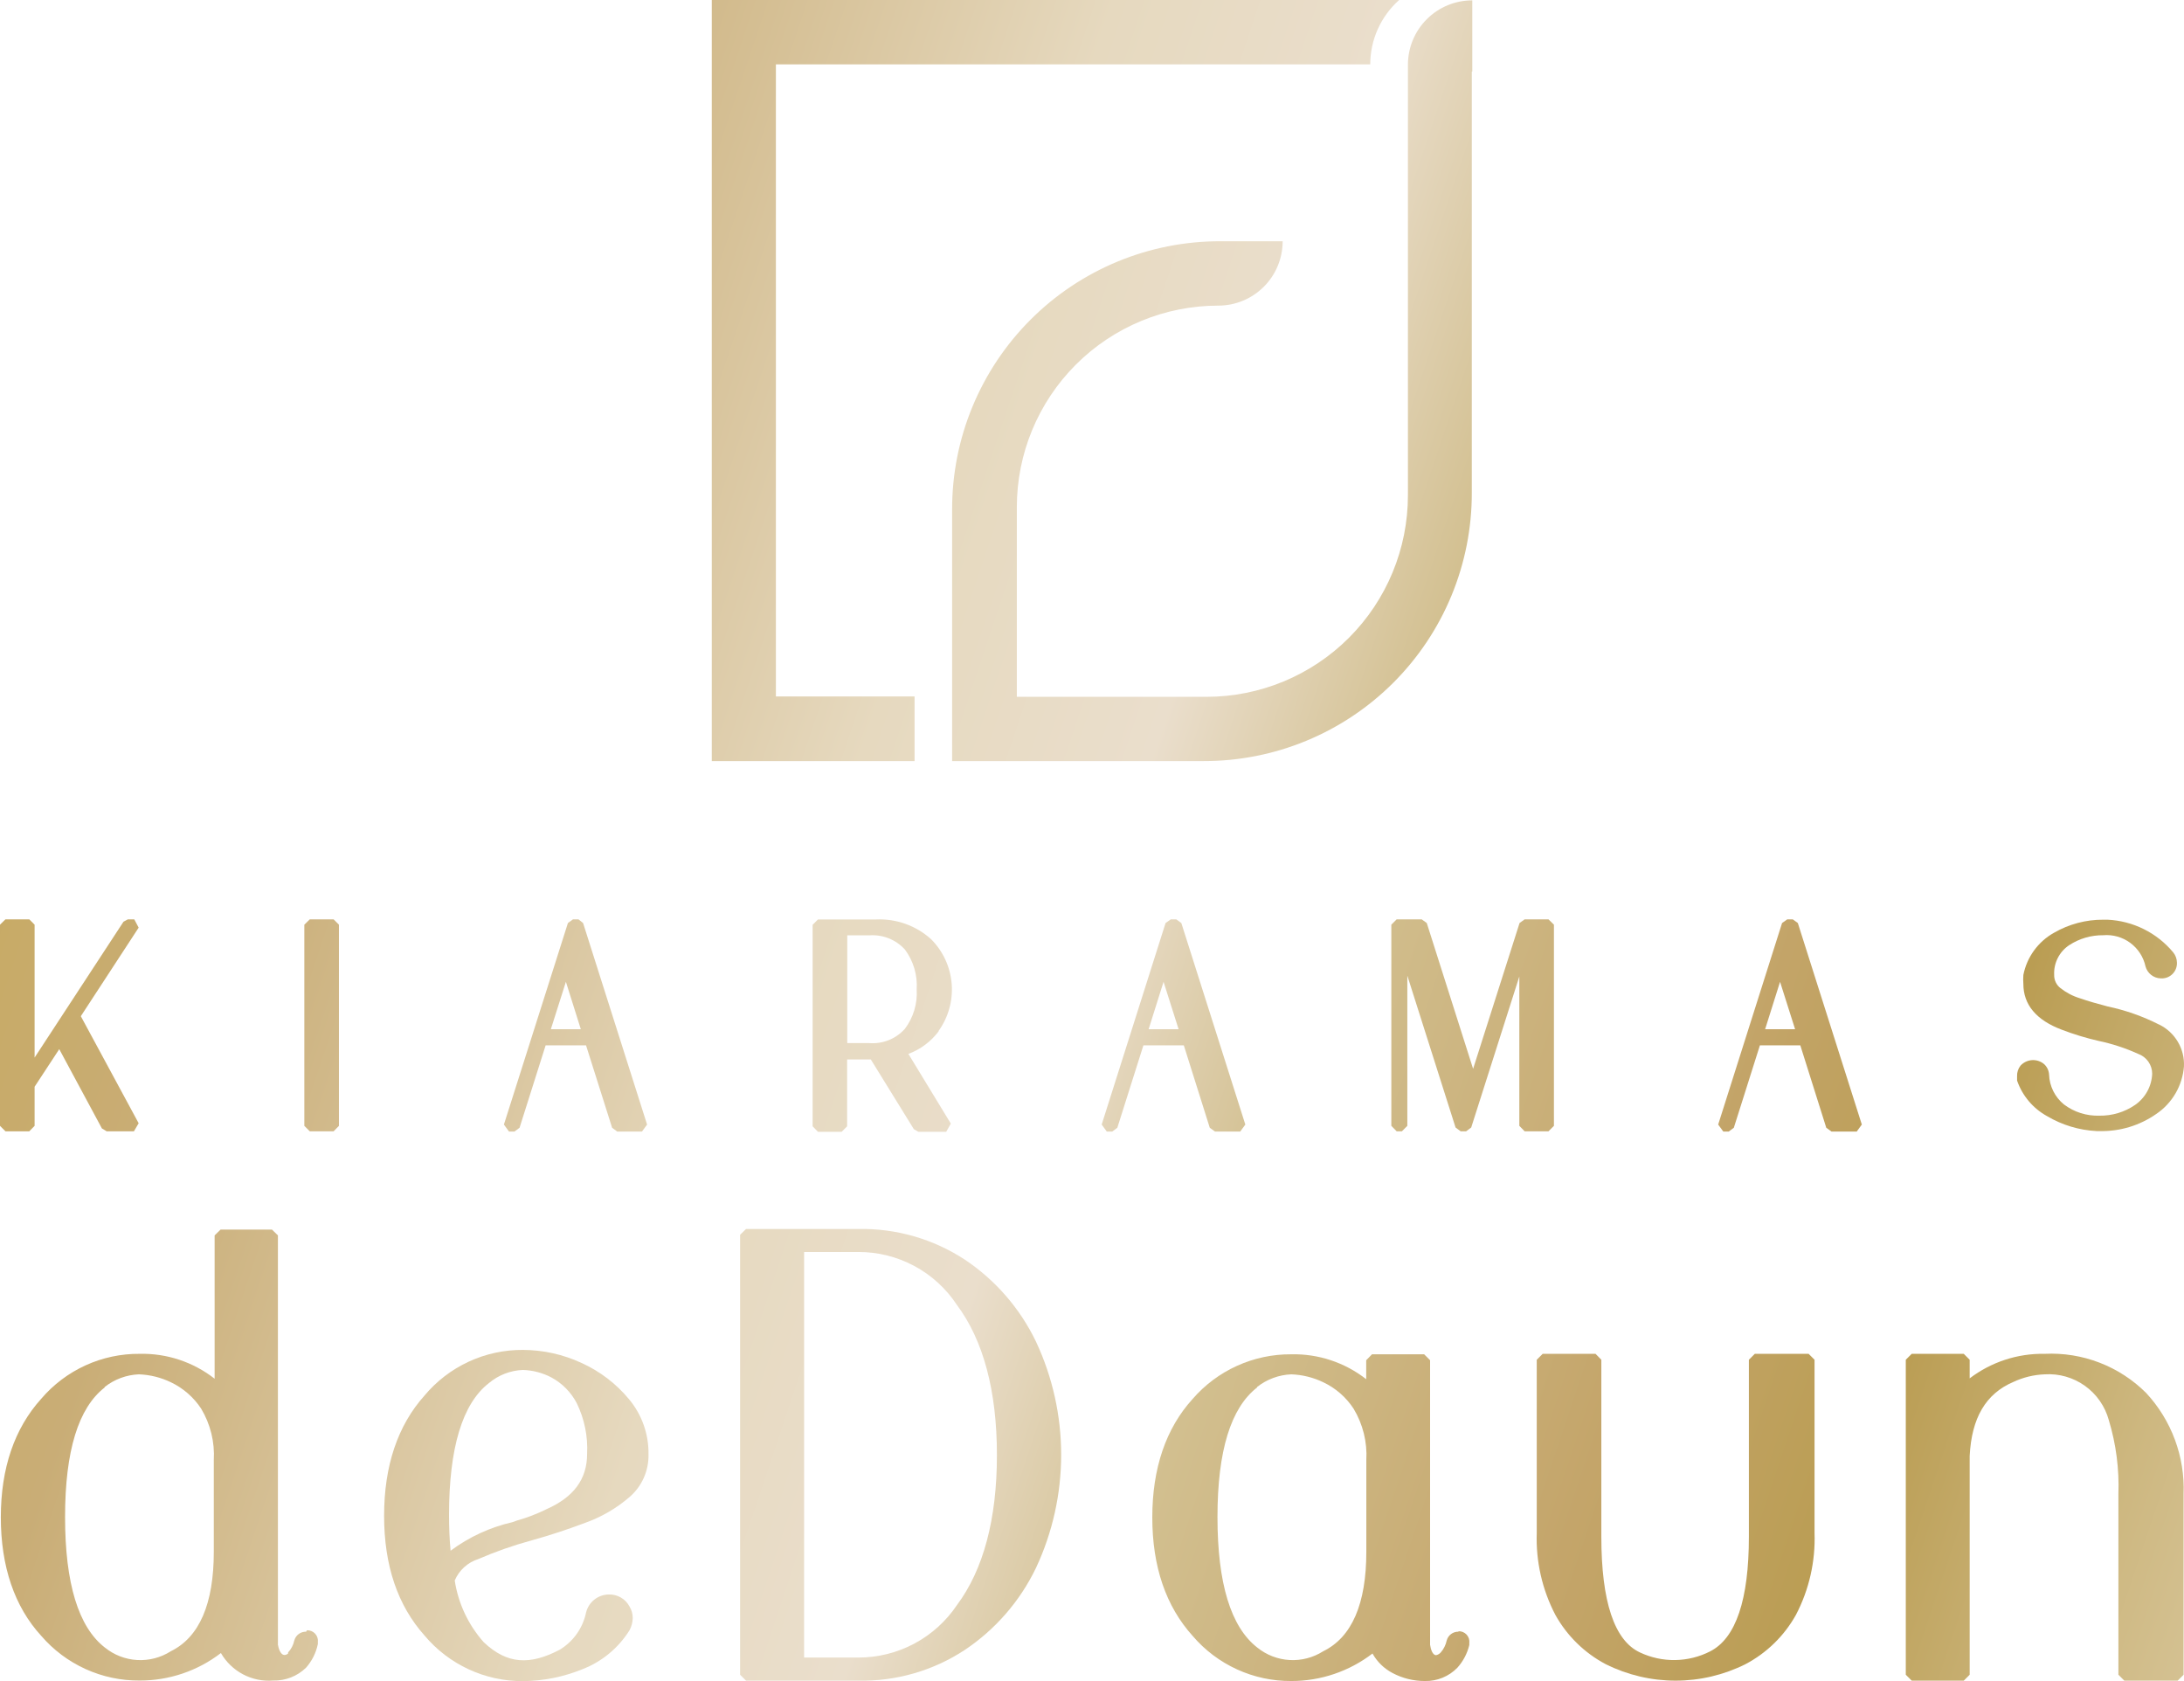
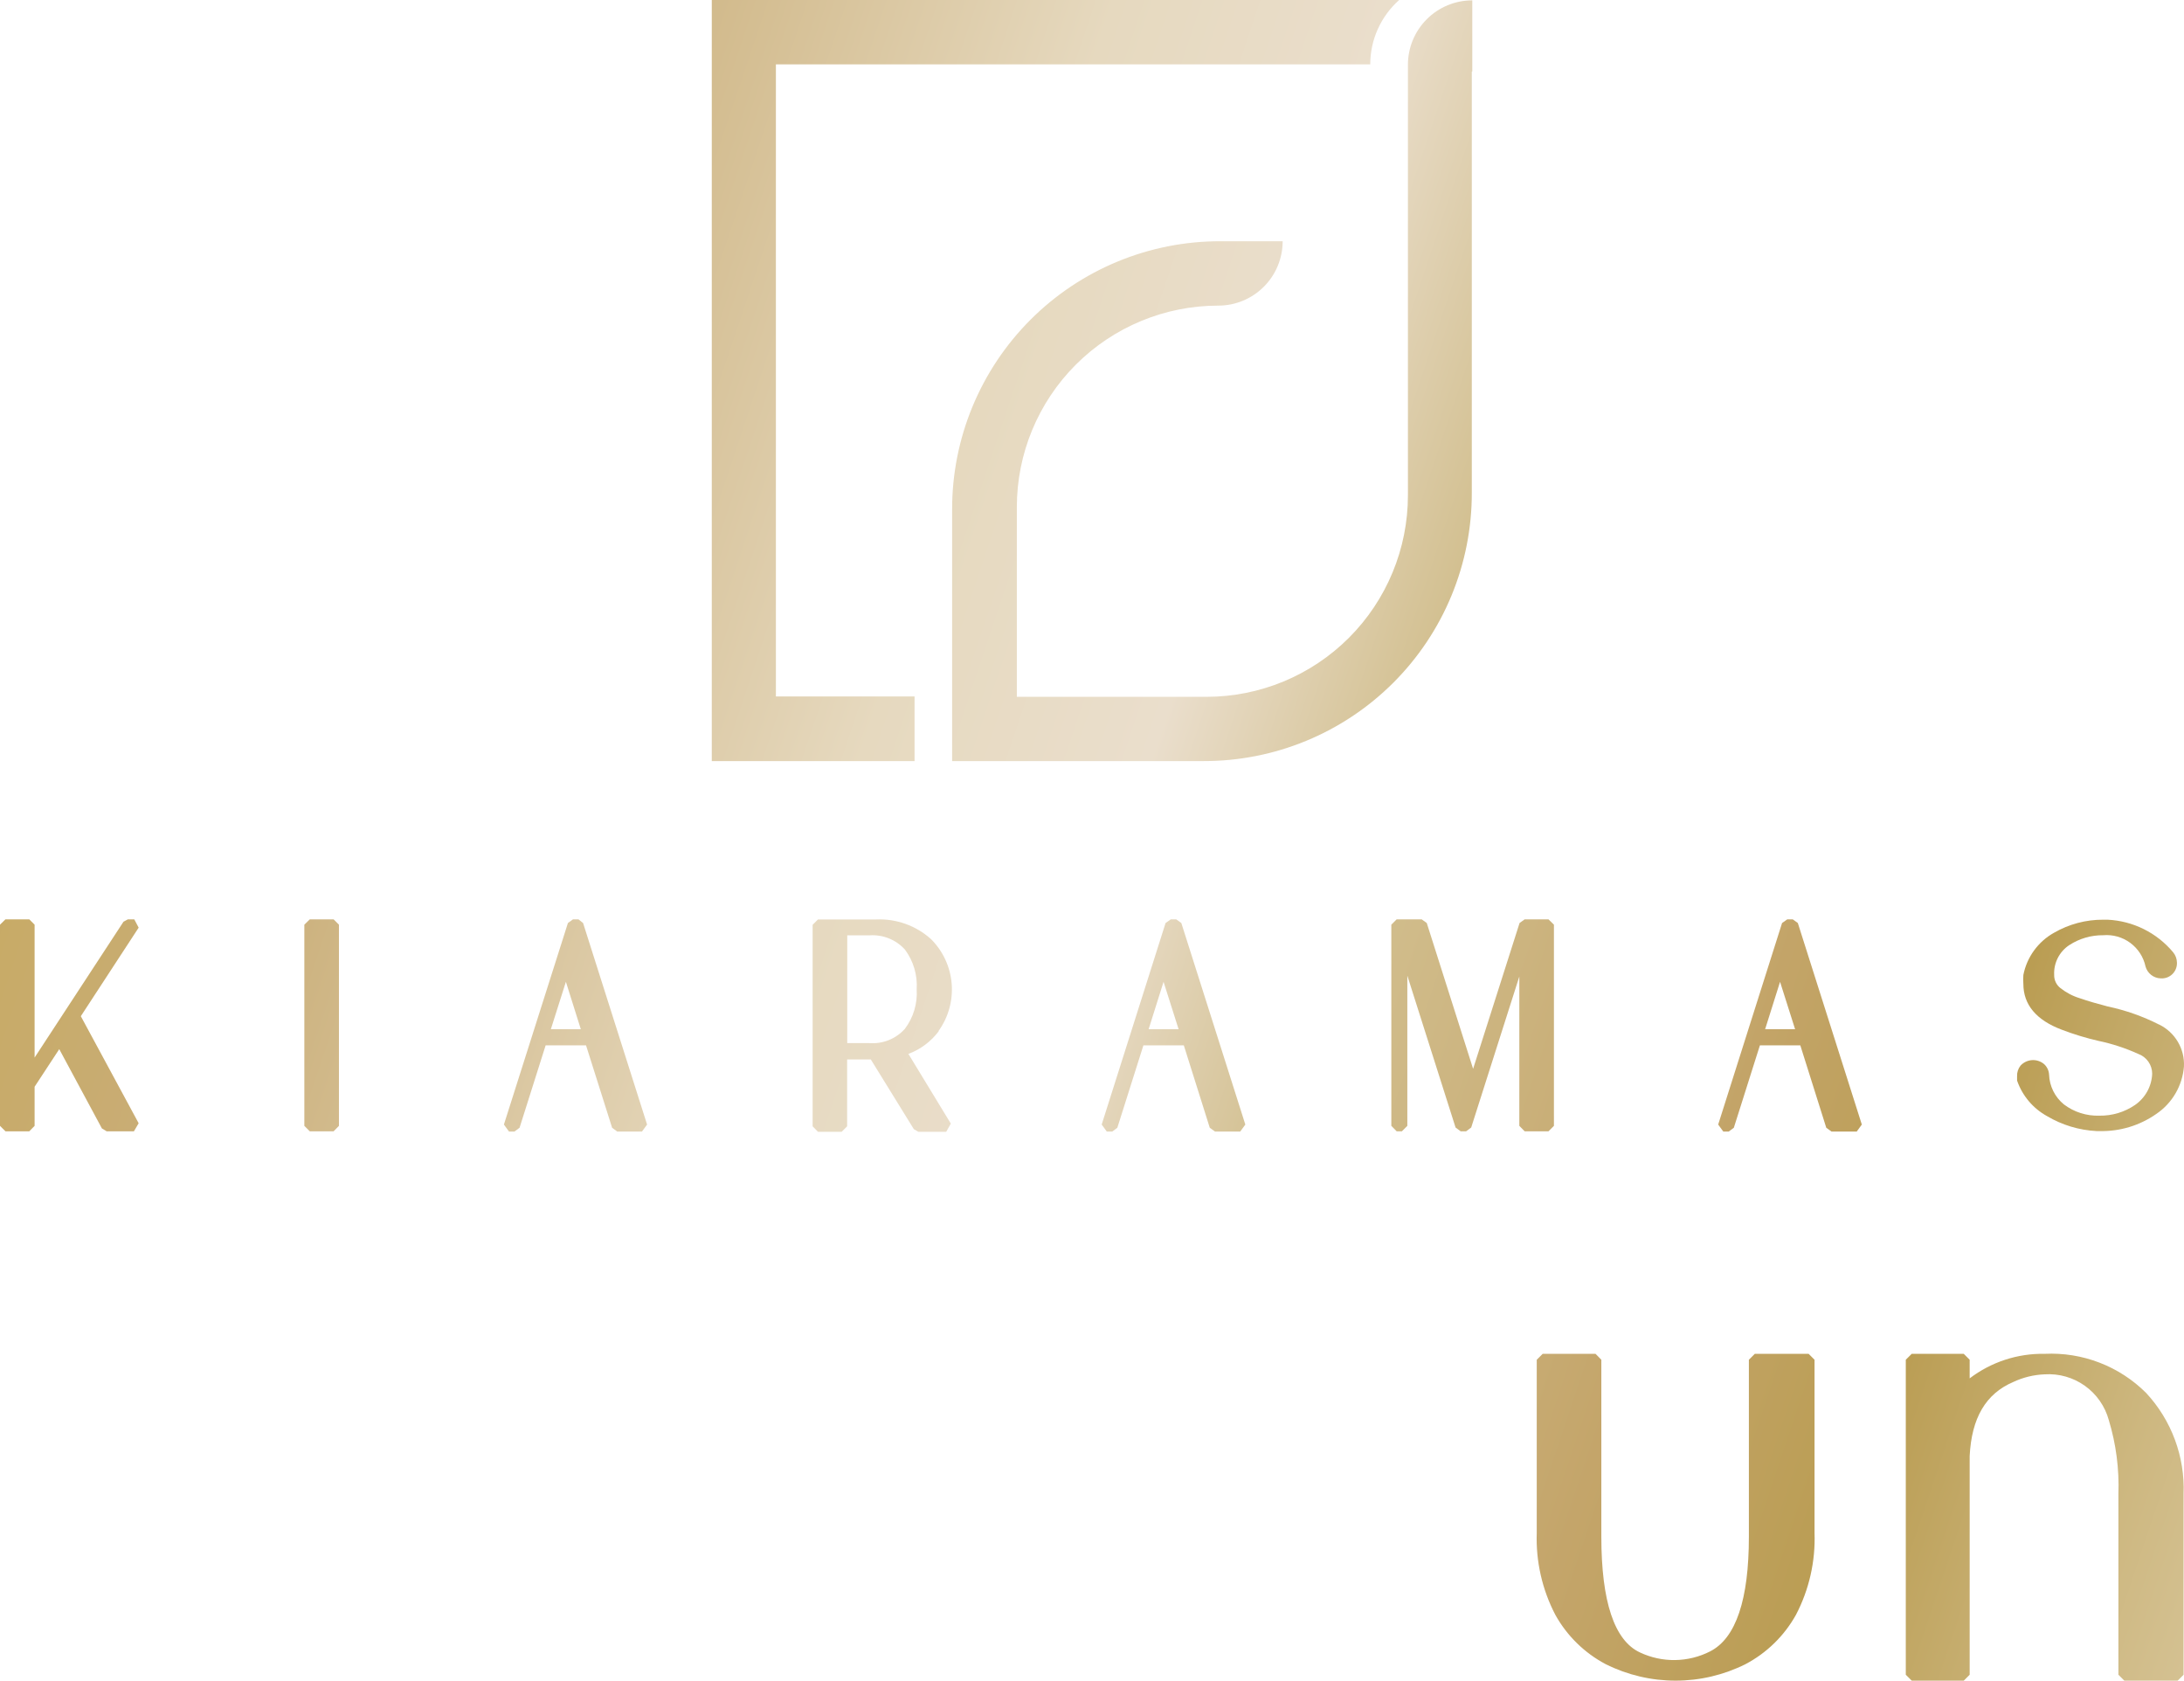
<svg xmlns="http://www.w3.org/2000/svg" width="356" height="274" viewBox="0 0 356 274" fill="none">
  <path d="M21.887 149.839H20.844L20.129 150.226L5.641 172.368V150.709L4.772 149.839H0.889L0 150.709V183.497L0.889 184.386H4.772L5.641 183.497V177.121L9.659 170.996L16.613 183.922L17.386 184.386H21.829L22.602 183.072L13.175 165.625L22.602 151.192L21.887 149.839Z" fill="url(#paint0_linear_1136_3535)" />
  <path d="M50.497 149.839L49.608 150.709V183.497L50.497 184.386H54.38L55.249 183.497V150.709L54.38 149.839H50.497Z" fill="url(#paint1_linear_1136_3535)" />
  <path d="M89.79 167.75L92.243 160.022L94.677 167.75H89.79ZM94.291 149.839H93.402L92.572 150.438L82.14 183.285L82.971 184.425H83.859L84.69 183.807L88.94 170.378H95.527L99.777 183.807L100.608 184.425H104.645L105.476 183.285L95.044 150.438L94.291 149.839Z" fill="url(#paint2_linear_1136_3535)" />
  <path d="M138.104 152.448H141.697C142.774 152.367 143.855 152.531 144.859 152.93C145.863 153.328 146.764 153.949 147.492 154.747C148.89 156.618 149.575 158.927 149.424 161.258C149.57 163.565 148.885 165.848 147.492 167.692C146.768 168.497 145.869 169.124 144.864 169.526C143.859 169.928 142.776 170.094 141.697 170.011H138.104V152.448ZM152.998 168.021C154.598 165.786 155.352 163.055 155.125 160.316C154.899 157.577 153.707 155.007 151.762 153.066C149.317 150.863 146.104 149.71 142.817 149.858H133.332L132.463 150.728V183.575L133.332 184.463H137.196L138.084 183.575V172.677H141.948L148.96 184.038L149.695 184.463H154.234L154.988 183.13L148.072 171.769C150.031 171.041 151.74 169.767 152.998 168.098" fill="url(#paint3_linear_1136_3535)" />
  <path d="M187.229 167.75L189.663 160.022L192.117 167.75H187.229ZM191.73 149.839H190.842L189.992 150.438L179.579 183.285L180.41 184.425H181.299L182.129 183.807L186.379 170.378H192.967L197.197 183.807L198.047 184.425H202.162L202.993 183.285L192.561 150.438L191.73 149.839Z" fill="url(#paint4_linear_1136_3535)" />
  <path d="M248.525 149.839L247.694 150.438L240.122 174.204L232.568 150.438L231.738 149.839H227.662L226.792 150.709V183.497L227.662 184.386H228.512L229.4 183.497V159.017L237.262 183.768L238.093 184.386H238.982L239.812 183.768L247.656 159.152V183.497L248.525 184.386H252.408L253.296 183.497V150.709L252.408 149.839H248.525Z" fill="url(#paint5_linear_1136_3535)" />
  <path d="M287.721 167.75L290.155 160.022L292.608 167.75H287.721ZM292.222 149.839H291.333L290.483 150.438L280.071 183.285L280.902 184.425H281.79L282.621 183.807L286.871 170.378H293.458L297.689 183.807L298.539 184.425H302.654L303.484 183.285L293.053 150.438L292.222 149.839Z" fill="url(#paint6_linear_1136_3535)" />
  <path d="M351.914 166.977C349.273 165.638 346.467 164.651 343.569 164.04C341.869 163.596 340.382 163.171 339.049 162.707C337.891 162.358 336.81 161.794 335.861 161.045C335.531 160.792 335.267 160.463 335.089 160.087C334.911 159.711 334.825 159.298 334.837 158.881C334.792 157.928 334.996 156.979 335.43 156.128C335.864 155.278 336.512 154.555 337.31 154.032C338.953 152.964 340.876 152.406 342.835 152.428C344.408 152.294 345.976 152.738 347.246 153.677C348.515 154.616 349.399 155.985 349.731 157.529C349.884 158.073 350.206 158.553 350.651 158.901C351.095 159.249 351.64 159.445 352.204 159.461C352.551 159.486 352.9 159.437 353.227 159.318C353.554 159.198 353.853 159.011 354.102 158.769C354.352 158.526 354.548 158.233 354.677 157.91C354.806 157.586 354.865 157.239 354.851 156.891C354.841 156.277 354.623 155.684 354.232 155.21C352.916 153.633 351.288 152.347 349.449 151.432C347.61 150.518 345.601 149.995 343.55 149.897H342.835C340.022 149.882 337.255 150.615 334.818 152.022C333.535 152.737 332.423 153.723 331.559 154.911C330.695 156.098 330.1 157.46 329.815 158.901C329.778 159.383 329.778 159.868 329.815 160.35C329.815 163.751 331.92 166.262 336.074 167.827C338.019 168.57 340.013 169.177 342.043 169.644C344.278 170.112 346.454 170.825 348.534 171.769C349.199 172.007 349.775 172.445 350.183 173.022C350.591 173.6 350.811 174.289 350.813 174.996C350.775 176.005 350.502 176.992 350.016 177.878C349.53 178.763 348.844 179.523 348.012 180.097C346.307 181.263 344.282 181.87 342.217 181.836C340.131 181.908 338.085 181.26 336.421 180C335.697 179.41 335.107 178.672 334.691 177.836C334.275 176.999 334.041 176.084 334.007 175.15C333.972 174.502 333.688 173.893 333.215 173.45C332.666 172.979 331.957 172.74 331.236 172.784C330.515 172.827 329.839 173.149 329.351 173.682C328.967 174.171 328.768 174.78 328.791 175.401V176.116C329.646 178.588 331.387 180.653 333.678 181.913C336.127 183.365 338.891 184.2 341.734 184.347H342.255C345.545 184.425 348.773 183.45 351.47 181.565C352.756 180.699 353.829 179.555 354.612 178.217C355.395 176.879 355.866 175.382 355.99 173.836C356.063 172.428 355.721 171.029 355.007 169.814C354.293 168.598 353.238 167.618 351.972 166.997" fill="url(#paint7_linear_1136_3535)" />
  <path d="M149.076 113.514H126.474V10.492H223.354C223.355 8.509 223.775 6.549 224.588 4.741C225.4 2.933 226.586 1.317 228.067 0H116.023V124.045H149.076V113.514Z" fill="url(#paint8_linear_1136_3535)" />
  <path d="M239.986 11.651V0.058C237.204 0.058 234.536 1.163 232.569 3.131C230.602 5.098 229.497 7.767 229.497 10.55V80.726C229.497 89.437 226.037 97.792 219.878 103.952C213.719 110.112 205.366 113.572 196.656 113.572H165.748C165.748 103.293 165.748 93.014 165.748 82.658C165.748 73.946 169.208 65.592 175.366 59.432C181.525 53.272 189.878 49.811 198.588 49.811C201.37 49.811 204.038 48.706 206.005 46.738C207.973 44.771 209.078 42.102 209.078 39.319H198.936C193.189 39.307 187.496 40.429 182.184 42.623C176.872 44.817 172.045 48.039 167.982 52.103C163.918 56.168 160.697 60.995 158.503 66.308C156.31 71.621 155.187 77.315 155.2 83.064C155.2 96.724 155.2 110.384 155.2 124.045C155.2 124.045 182.516 124.045 196.173 124.045C201.92 124.057 207.613 122.935 212.925 120.741C218.237 118.547 223.064 115.325 227.128 111.261C231.191 107.196 234.412 102.369 236.606 97.056C238.799 91.743 239.922 86.049 239.909 80.301C239.909 66.659 239.909 11.941 239.909 11.786V11.67" fill="url(#paint9_linear_1136_3535)" />
-   <path d="M17.058 226.063C18.655 224.803 20.608 224.079 22.641 223.995C24.45 224.063 26.226 224.503 27.857 225.29C29.859 226.243 31.563 227.727 32.782 229.579C34.302 232.109 35.023 235.038 34.85 237.984V252.92C34.85 261.402 32.493 266.851 27.837 269.131C26.206 270.17 24.288 270.67 22.357 270.559C20.426 270.448 18.579 269.732 17.077 268.512C12.789 265.17 10.606 258.079 10.606 247.258C10.606 236.438 12.789 229.463 17.058 226.14M49.898 265.942C49.459 265.929 49.029 266.065 48.678 266.328C48.327 266.591 48.076 266.966 47.966 267.392C47.809 268.113 47.463 268.78 46.962 269.324V269.498C46.189 270.116 45.552 269.498 45.301 268.048V201.35L44.335 200.404H35.951L34.985 201.35V224.71C31.506 221.987 27.192 220.553 22.776 220.653C19.728 220.627 16.711 221.27 13.938 222.535C11.165 223.8 8.702 225.657 6.723 227.976C2.357 232.806 0.135 239.298 0.135 247.297C0.135 255.296 2.357 261.866 6.723 266.619C8.709 268.926 11.174 270.773 13.946 272.031C16.719 273.289 19.732 273.928 22.776 273.903C27.561 273.913 32.215 272.337 36.009 269.42C36.862 270.899 38.117 272.105 39.629 272.898C41.14 273.692 42.846 274.04 44.547 273.903C45.53 273.927 46.508 273.755 47.423 273.396C48.339 273.038 49.173 272.501 49.879 271.816C50.852 270.721 51.518 269.388 51.811 267.952V267.643C51.842 267.395 51.819 267.143 51.742 266.905C51.666 266.667 51.539 266.448 51.37 266.264C51.201 266.081 50.994 265.936 50.763 265.84C50.532 265.744 50.283 265.7 50.033 265.711" fill="url(#paint10_linear_1136_3535)" />
-   <path d="M73.196 246.872C73.196 235.994 75.379 228.787 79.667 225.445C81.229 224.123 83.187 223.361 85.231 223.28C86.863 223.331 88.462 223.754 89.906 224.517C91.65 225.468 93.075 226.913 94.001 228.671C95.262 231.245 95.847 234.098 95.701 236.96C95.701 241.076 93.518 244.032 89.017 246.003C87.499 246.754 85.915 247.362 84.284 247.819L83.531 248.089C79.882 248.922 76.447 250.508 73.447 252.746C73.273 250.949 73.196 248.882 73.196 246.949M77.928 254.118C80.775 252.886 83.706 251.859 86.699 251.046C89.635 250.234 92.494 249.287 95.373 248.205C98.027 247.261 100.483 245.833 102.617 243.993C103.613 243.133 104.406 242.064 104.941 240.861C105.475 239.659 105.737 238.353 105.708 237.037C105.761 233.751 104.63 230.554 102.52 228.034C100.424 225.509 97.782 223.494 94.793 222.141C91.803 220.752 88.547 220.027 85.25 220.015C82.191 219.994 79.165 220.649 76.39 221.935C73.615 223.222 71.158 225.106 69.197 227.454C64.831 232.323 62.609 238.912 62.609 247.046C62.609 255.18 64.831 261.672 69.197 266.561C71.162 268.905 73.619 270.786 76.393 272.072C79.168 273.358 82.192 274.016 85.25 274C88.563 273.972 91.841 273.317 94.909 272.068C98.112 270.834 100.825 268.588 102.636 265.672C102.945 265.073 103.117 264.413 103.138 263.74C103.144 263.058 102.957 262.388 102.597 261.808C102.27 261.202 101.78 260.701 101.183 260.359C100.585 260.018 99.904 259.85 99.217 259.876C98.361 259.89 97.535 260.188 96.867 260.723C96.199 261.258 95.728 262 95.527 262.832C95.265 264.087 94.744 265.275 94 266.319C93.255 267.363 92.301 268.242 91.2 268.899C86.409 271.391 82.7 271.295 78.856 267.662C76.338 264.835 74.694 261.338 74.123 257.596C74.475 256.767 75.002 256.025 75.67 255.421C76.337 254.818 77.127 254.366 77.987 254.098" fill="url(#paint11_linear_1136_3535)" />
-   <path d="M131.072 204.055H139.92C143.1 204.046 146.233 204.83 149.036 206.334C151.838 207.838 154.222 210.017 155.973 212.673C160.3 218.469 162.502 226.72 162.502 237.153C162.502 247.587 160.3 255.818 155.992 261.595C154.223 264.233 151.831 266.395 149.027 267.888C146.224 269.381 143.096 270.159 139.92 270.155H131.072V204.055ZM157.286 205.311C152.127 201.93 146.067 200.185 139.9 200.307H121.606L120.64 201.254V272.956L121.606 273.922H139.9C146.07 274.047 152.133 272.295 157.286 268.899C162.276 265.558 166.278 260.941 168.877 255.528C171.575 249.761 172.973 243.472 172.973 237.105C172.973 230.738 171.575 224.449 168.877 218.682C166.278 213.269 162.276 208.651 157.286 205.311Z" fill="url(#paint12_linear_1136_3535)" />
-   <path d="M204.905 226.063C206.502 224.803 208.456 224.079 210.488 223.995C212.297 224.063 214.073 224.504 215.704 225.29C217.71 226.238 219.414 227.723 220.63 229.579C222.158 232.106 222.885 235.036 222.716 237.984V252.92C222.716 261.402 220.359 266.851 215.684 269.131C214.053 270.17 212.136 270.67 210.205 270.559C208.273 270.448 206.426 269.732 204.924 268.512C200.636 265.17 198.453 258.079 198.453 247.259C198.453 236.439 200.636 229.463 204.905 226.14M237.746 265.943C237.307 265.929 236.876 266.065 236.525 266.328C236.174 266.591 235.923 266.967 235.814 267.392C235.661 268.107 235.329 268.772 234.848 269.324C234.65 269.548 234.386 269.704 234.094 269.768C233.496 269.768 233.206 268.764 233.109 268.068V221.696L232.143 220.73H223.643L222.697 221.696V224.788C219.212 222.063 214.891 220.629 210.469 220.73C207.427 220.711 204.418 221.35 201.647 222.604C198.875 223.858 196.409 225.697 194.415 227.995C190.05 232.787 187.828 239.298 187.828 247.317C187.828 255.335 190.05 261.808 194.415 266.638C196.396 268.956 198.859 270.814 201.632 272.082C204.404 273.35 207.42 273.998 210.469 273.98C215.26 273.991 219.919 272.415 223.721 269.498C224.482 270.857 225.624 271.965 227.005 272.686C228.624 273.541 230.428 273.986 232.259 273.98C233.247 274.002 234.229 273.82 235.144 273.444C236.058 273.069 236.885 272.508 237.572 271.797C238.512 270.747 239.176 269.478 239.503 268.107V267.797C239.535 267.549 239.511 267.298 239.435 267.06C239.359 266.822 239.232 266.603 239.063 266.419C238.894 266.235 238.686 266.09 238.456 265.995C238.225 265.899 237.976 265.855 237.726 265.865" fill="url(#paint13_linear_1136_3535)" />
  <path d="M286.04 220.653L285.074 221.619V250.447C285.074 260.706 282.969 267.005 278.757 269.15C276.991 270.05 275.042 270.534 273.059 270.564C271.077 270.595 269.114 270.17 267.321 269.324C263.148 267.392 261.024 261.035 261.024 250.447V221.619L260.077 220.653H251.461L250.495 221.619V249.848C250.336 254.485 251.381 259.085 253.528 263.199C255.427 266.618 258.28 269.411 261.738 271.237C265.275 273.002 269.173 273.921 273.126 273.921C277.079 273.921 280.978 273.002 284.514 271.237C287.979 269.412 290.838 266.62 292.744 263.199C294.895 259.087 295.94 254.486 295.776 249.848V221.619L294.81 220.653H286.04Z" fill="url(#paint14_linear_1136_3535)" />
  <path d="M349.828 227.029C347.668 224.873 345.081 223.191 342.233 222.094C339.386 220.995 336.34 220.505 333.292 220.653C328.882 220.572 324.574 221.981 321.064 224.652V221.619L320.098 220.653H311.617L310.651 221.619V272.956L311.617 273.922H320.098L321.064 272.956V237.308C321.373 231.106 323.691 227.164 328.153 225.251C329.764 224.491 331.512 224.064 333.292 223.995C335.626 223.846 337.94 224.506 339.844 225.864C341.748 227.223 343.125 229.197 343.743 231.453C344.925 235.352 345.454 239.419 345.307 243.491V272.956L346.273 273.922H354.966L355.932 272.956V243.491C356.047 240.48 355.567 237.477 354.519 234.652C353.472 231.827 351.878 229.237 349.828 227.029Z" fill="url(#paint15_linear_1136_3535)" />
  <defs>
    <linearGradient id="paint0_linear_1136_3535" x1="-93.63" y1="-40.541" x2="458.089" y2="144.409" gradientUnits="userSpaceOnUse">
      <stop offset="0.198" stop-color="#C6A858" />
      <stop offset="0.318" stop-color="#C9AD76" />
      <stop offset="0.471" stop-color="#E6D9BF" />
      <stop offset="0.548" stop-color="#EADECC" />
      <stop offset="0.615" stop-color="#D2BF8F" />
      <stop offset="0.728" stop-color="#C4A56A" />
      <stop offset="0.8" stop-color="#BA9D53" />
      <stop offset="0.87" stop-color="#CDB77F" />
      <stop offset="1" stop-color="#E9DEC8" />
    </linearGradient>
    <linearGradient id="paint1_linear_1136_3535" x1="-93.63" y1="-40.541" x2="458.089" y2="144.409" gradientUnits="userSpaceOnUse">
      <stop offset="0.198" stop-color="#C6A858" />
      <stop offset="0.318" stop-color="#C9AD76" />
      <stop offset="0.471" stop-color="#E6D9BF" />
      <stop offset="0.548" stop-color="#EADECC" />
      <stop offset="0.615" stop-color="#D2BF8F" />
      <stop offset="0.728" stop-color="#C4A56A" />
      <stop offset="0.8" stop-color="#BA9D53" />
      <stop offset="0.87" stop-color="#CDB77F" />
      <stop offset="1" stop-color="#E9DEC8" />
    </linearGradient>
    <linearGradient id="paint2_linear_1136_3535" x1="-93.63" y1="-40.541" x2="458.089" y2="144.409" gradientUnits="userSpaceOnUse">
      <stop offset="0.198" stop-color="#C6A858" />
      <stop offset="0.318" stop-color="#C9AD76" />
      <stop offset="0.471" stop-color="#E6D9BF" />
      <stop offset="0.548" stop-color="#EADECC" />
      <stop offset="0.615" stop-color="#D2BF8F" />
      <stop offset="0.728" stop-color="#C4A56A" />
      <stop offset="0.8" stop-color="#BA9D53" />
      <stop offset="0.87" stop-color="#CDB77F" />
      <stop offset="1" stop-color="#E9DEC8" />
    </linearGradient>
    <linearGradient id="paint3_linear_1136_3535" x1="-93.63" y1="-40.541" x2="458.089" y2="144.409" gradientUnits="userSpaceOnUse">
      <stop offset="0.198" stop-color="#C6A858" />
      <stop offset="0.318" stop-color="#C9AD76" />
      <stop offset="0.471" stop-color="#E6D9BF" />
      <stop offset="0.548" stop-color="#EADECC" />
      <stop offset="0.615" stop-color="#D2BF8F" />
      <stop offset="0.728" stop-color="#C4A56A" />
      <stop offset="0.8" stop-color="#BA9D53" />
      <stop offset="0.87" stop-color="#CDB77F" />
      <stop offset="1" stop-color="#E9DEC8" />
    </linearGradient>
    <linearGradient id="paint4_linear_1136_3535" x1="-93.63" y1="-40.541" x2="458.089" y2="144.409" gradientUnits="userSpaceOnUse">
      <stop offset="0.198" stop-color="#C6A858" />
      <stop offset="0.318" stop-color="#C9AD76" />
      <stop offset="0.471" stop-color="#E6D9BF" />
      <stop offset="0.548" stop-color="#EADECC" />
      <stop offset="0.615" stop-color="#D2BF8F" />
      <stop offset="0.728" stop-color="#C4A56A" />
      <stop offset="0.8" stop-color="#BA9D53" />
      <stop offset="0.87" stop-color="#CDB77F" />
      <stop offset="1" stop-color="#E9DEC8" />
    </linearGradient>
    <linearGradient id="paint5_linear_1136_3535" x1="-93.63" y1="-40.541" x2="458.089" y2="144.409" gradientUnits="userSpaceOnUse">
      <stop offset="0.198" stop-color="#C6A858" />
      <stop offset="0.318" stop-color="#C9AD76" />
      <stop offset="0.471" stop-color="#E6D9BF" />
      <stop offset="0.548" stop-color="#EADECC" />
      <stop offset="0.615" stop-color="#D2BF8F" />
      <stop offset="0.728" stop-color="#C4A56A" />
      <stop offset="0.8" stop-color="#BA9D53" />
      <stop offset="0.87" stop-color="#CDB77F" />
      <stop offset="1" stop-color="#E9DEC8" />
    </linearGradient>
    <linearGradient id="paint6_linear_1136_3535" x1="-93.63" y1="-40.541" x2="458.089" y2="144.409" gradientUnits="userSpaceOnUse">
      <stop offset="0.198" stop-color="#C6A858" />
      <stop offset="0.318" stop-color="#C9AD76" />
      <stop offset="0.471" stop-color="#E6D9BF" />
      <stop offset="0.548" stop-color="#EADECC" />
      <stop offset="0.615" stop-color="#D2BF8F" />
      <stop offset="0.728" stop-color="#C4A56A" />
      <stop offset="0.8" stop-color="#BA9D53" />
      <stop offset="0.87" stop-color="#CDB77F" />
      <stop offset="1" stop-color="#E9DEC8" />
    </linearGradient>
    <linearGradient id="paint7_linear_1136_3535" x1="-93.63" y1="-40.541" x2="458.089" y2="144.409" gradientUnits="userSpaceOnUse">
      <stop offset="0.198" stop-color="#C6A858" />
      <stop offset="0.318" stop-color="#C9AD76" />
      <stop offset="0.471" stop-color="#E6D9BF" />
      <stop offset="0.548" stop-color="#EADECC" />
      <stop offset="0.615" stop-color="#D2BF8F" />
      <stop offset="0.728" stop-color="#C4A56A" />
      <stop offset="0.8" stop-color="#BA9D53" />
      <stop offset="0.87" stop-color="#CDB77F" />
      <stop offset="1" stop-color="#E9DEC8" />
    </linearGradient>
    <linearGradient id="paint8_linear_1136_3535" x1="-93.63" y1="-40.541" x2="458.089" y2="144.409" gradientUnits="userSpaceOnUse">
      <stop offset="0.198" stop-color="#C6A858" />
      <stop offset="0.318" stop-color="#C9AD76" />
      <stop offset="0.471" stop-color="#E6D9BF" />
      <stop offset="0.548" stop-color="#EADECC" />
      <stop offset="0.615" stop-color="#D2BF8F" />
      <stop offset="0.728" stop-color="#C4A56A" />
      <stop offset="0.8" stop-color="#BA9D53" />
      <stop offset="0.87" stop-color="#CDB77F" />
      <stop offset="1" stop-color="#E9DEC8" />
    </linearGradient>
    <linearGradient id="paint9_linear_1136_3535" x1="-93.63" y1="-40.541" x2="458.089" y2="144.409" gradientUnits="userSpaceOnUse">
      <stop offset="0.198" stop-color="#C6A858" />
      <stop offset="0.318" stop-color="#C9AD76" />
      <stop offset="0.471" stop-color="#E6D9BF" />
      <stop offset="0.548" stop-color="#EADECC" />
      <stop offset="0.615" stop-color="#D2BF8F" />
      <stop offset="0.728" stop-color="#C4A56A" />
      <stop offset="0.8" stop-color="#BA9D53" />
      <stop offset="0.87" stop-color="#CDB77F" />
      <stop offset="1" stop-color="#E9DEC8" />
    </linearGradient>
    <linearGradient id="paint10_linear_1136_3535" x1="-93.63" y1="-40.541" x2="458.089" y2="144.409" gradientUnits="userSpaceOnUse">
      <stop offset="0.198" stop-color="#C6A858" />
      <stop offset="0.318" stop-color="#C9AD76" />
      <stop offset="0.471" stop-color="#E6D9BF" />
      <stop offset="0.548" stop-color="#EADECC" />
      <stop offset="0.615" stop-color="#D2BF8F" />
      <stop offset="0.728" stop-color="#C4A56A" />
      <stop offset="0.8" stop-color="#BA9D53" />
      <stop offset="0.87" stop-color="#CDB77F" />
      <stop offset="1" stop-color="#E9DEC8" />
    </linearGradient>
    <linearGradient id="paint11_linear_1136_3535" x1="-93.63" y1="-40.541" x2="458.089" y2="144.409" gradientUnits="userSpaceOnUse">
      <stop offset="0.198" stop-color="#C6A858" />
      <stop offset="0.318" stop-color="#C9AD76" />
      <stop offset="0.471" stop-color="#E6D9BF" />
      <stop offset="0.548" stop-color="#EADECC" />
      <stop offset="0.615" stop-color="#D2BF8F" />
      <stop offset="0.728" stop-color="#C4A56A" />
      <stop offset="0.8" stop-color="#BA9D53" />
      <stop offset="0.87" stop-color="#CDB77F" />
      <stop offset="1" stop-color="#E9DEC8" />
    </linearGradient>
    <linearGradient id="paint12_linear_1136_3535" x1="-93.63" y1="-40.541" x2="458.089" y2="144.409" gradientUnits="userSpaceOnUse">
      <stop offset="0.198" stop-color="#C6A858" />
      <stop offset="0.318" stop-color="#C9AD76" />
      <stop offset="0.471" stop-color="#E6D9BF" />
      <stop offset="0.548" stop-color="#EADECC" />
      <stop offset="0.615" stop-color="#D2BF8F" />
      <stop offset="0.728" stop-color="#C4A56A" />
      <stop offset="0.8" stop-color="#BA9D53" />
      <stop offset="0.87" stop-color="#CDB77F" />
      <stop offset="1" stop-color="#E9DEC8" />
    </linearGradient>
    <linearGradient id="paint13_linear_1136_3535" x1="-93.63" y1="-40.541" x2="458.089" y2="144.409" gradientUnits="userSpaceOnUse">
      <stop offset="0.198" stop-color="#C6A858" />
      <stop offset="0.318" stop-color="#C9AD76" />
      <stop offset="0.471" stop-color="#E6D9BF" />
      <stop offset="0.548" stop-color="#EADECC" />
      <stop offset="0.615" stop-color="#D2BF8F" />
      <stop offset="0.728" stop-color="#C4A56A" />
      <stop offset="0.8" stop-color="#BA9D53" />
      <stop offset="0.87" stop-color="#CDB77F" />
      <stop offset="1" stop-color="#E9DEC8" />
    </linearGradient>
    <linearGradient id="paint14_linear_1136_3535" x1="-93.63" y1="-40.541" x2="458.089" y2="144.409" gradientUnits="userSpaceOnUse">
      <stop offset="0.198" stop-color="#C6A858" />
      <stop offset="0.318" stop-color="#C9AD76" />
      <stop offset="0.471" stop-color="#E6D9BF" />
      <stop offset="0.548" stop-color="#EADECC" />
      <stop offset="0.615" stop-color="#D2BF8F" />
      <stop offset="0.728" stop-color="#C4A56A" />
      <stop offset="0.8" stop-color="#BA9D53" />
      <stop offset="0.87" stop-color="#CDB77F" />
      <stop offset="1" stop-color="#E9DEC8" />
    </linearGradient>
    <linearGradient id="paint15_linear_1136_3535" x1="-93.63" y1="-40.541" x2="458.089" y2="144.409" gradientUnits="userSpaceOnUse">
      <stop offset="0.198" stop-color="#C6A858" />
      <stop offset="0.318" stop-color="#C9AD76" />
      <stop offset="0.471" stop-color="#E6D9BF" />
      <stop offset="0.548" stop-color="#EADECC" />
      <stop offset="0.615" stop-color="#D2BF8F" />
      <stop offset="0.728" stop-color="#C4A56A" />
      <stop offset="0.8" stop-color="#BA9D53" />
      <stop offset="0.87" stop-color="#CDB77F" />
      <stop offset="1" stop-color="#E9DEC8" />
    </linearGradient>
  </defs>
</svg>